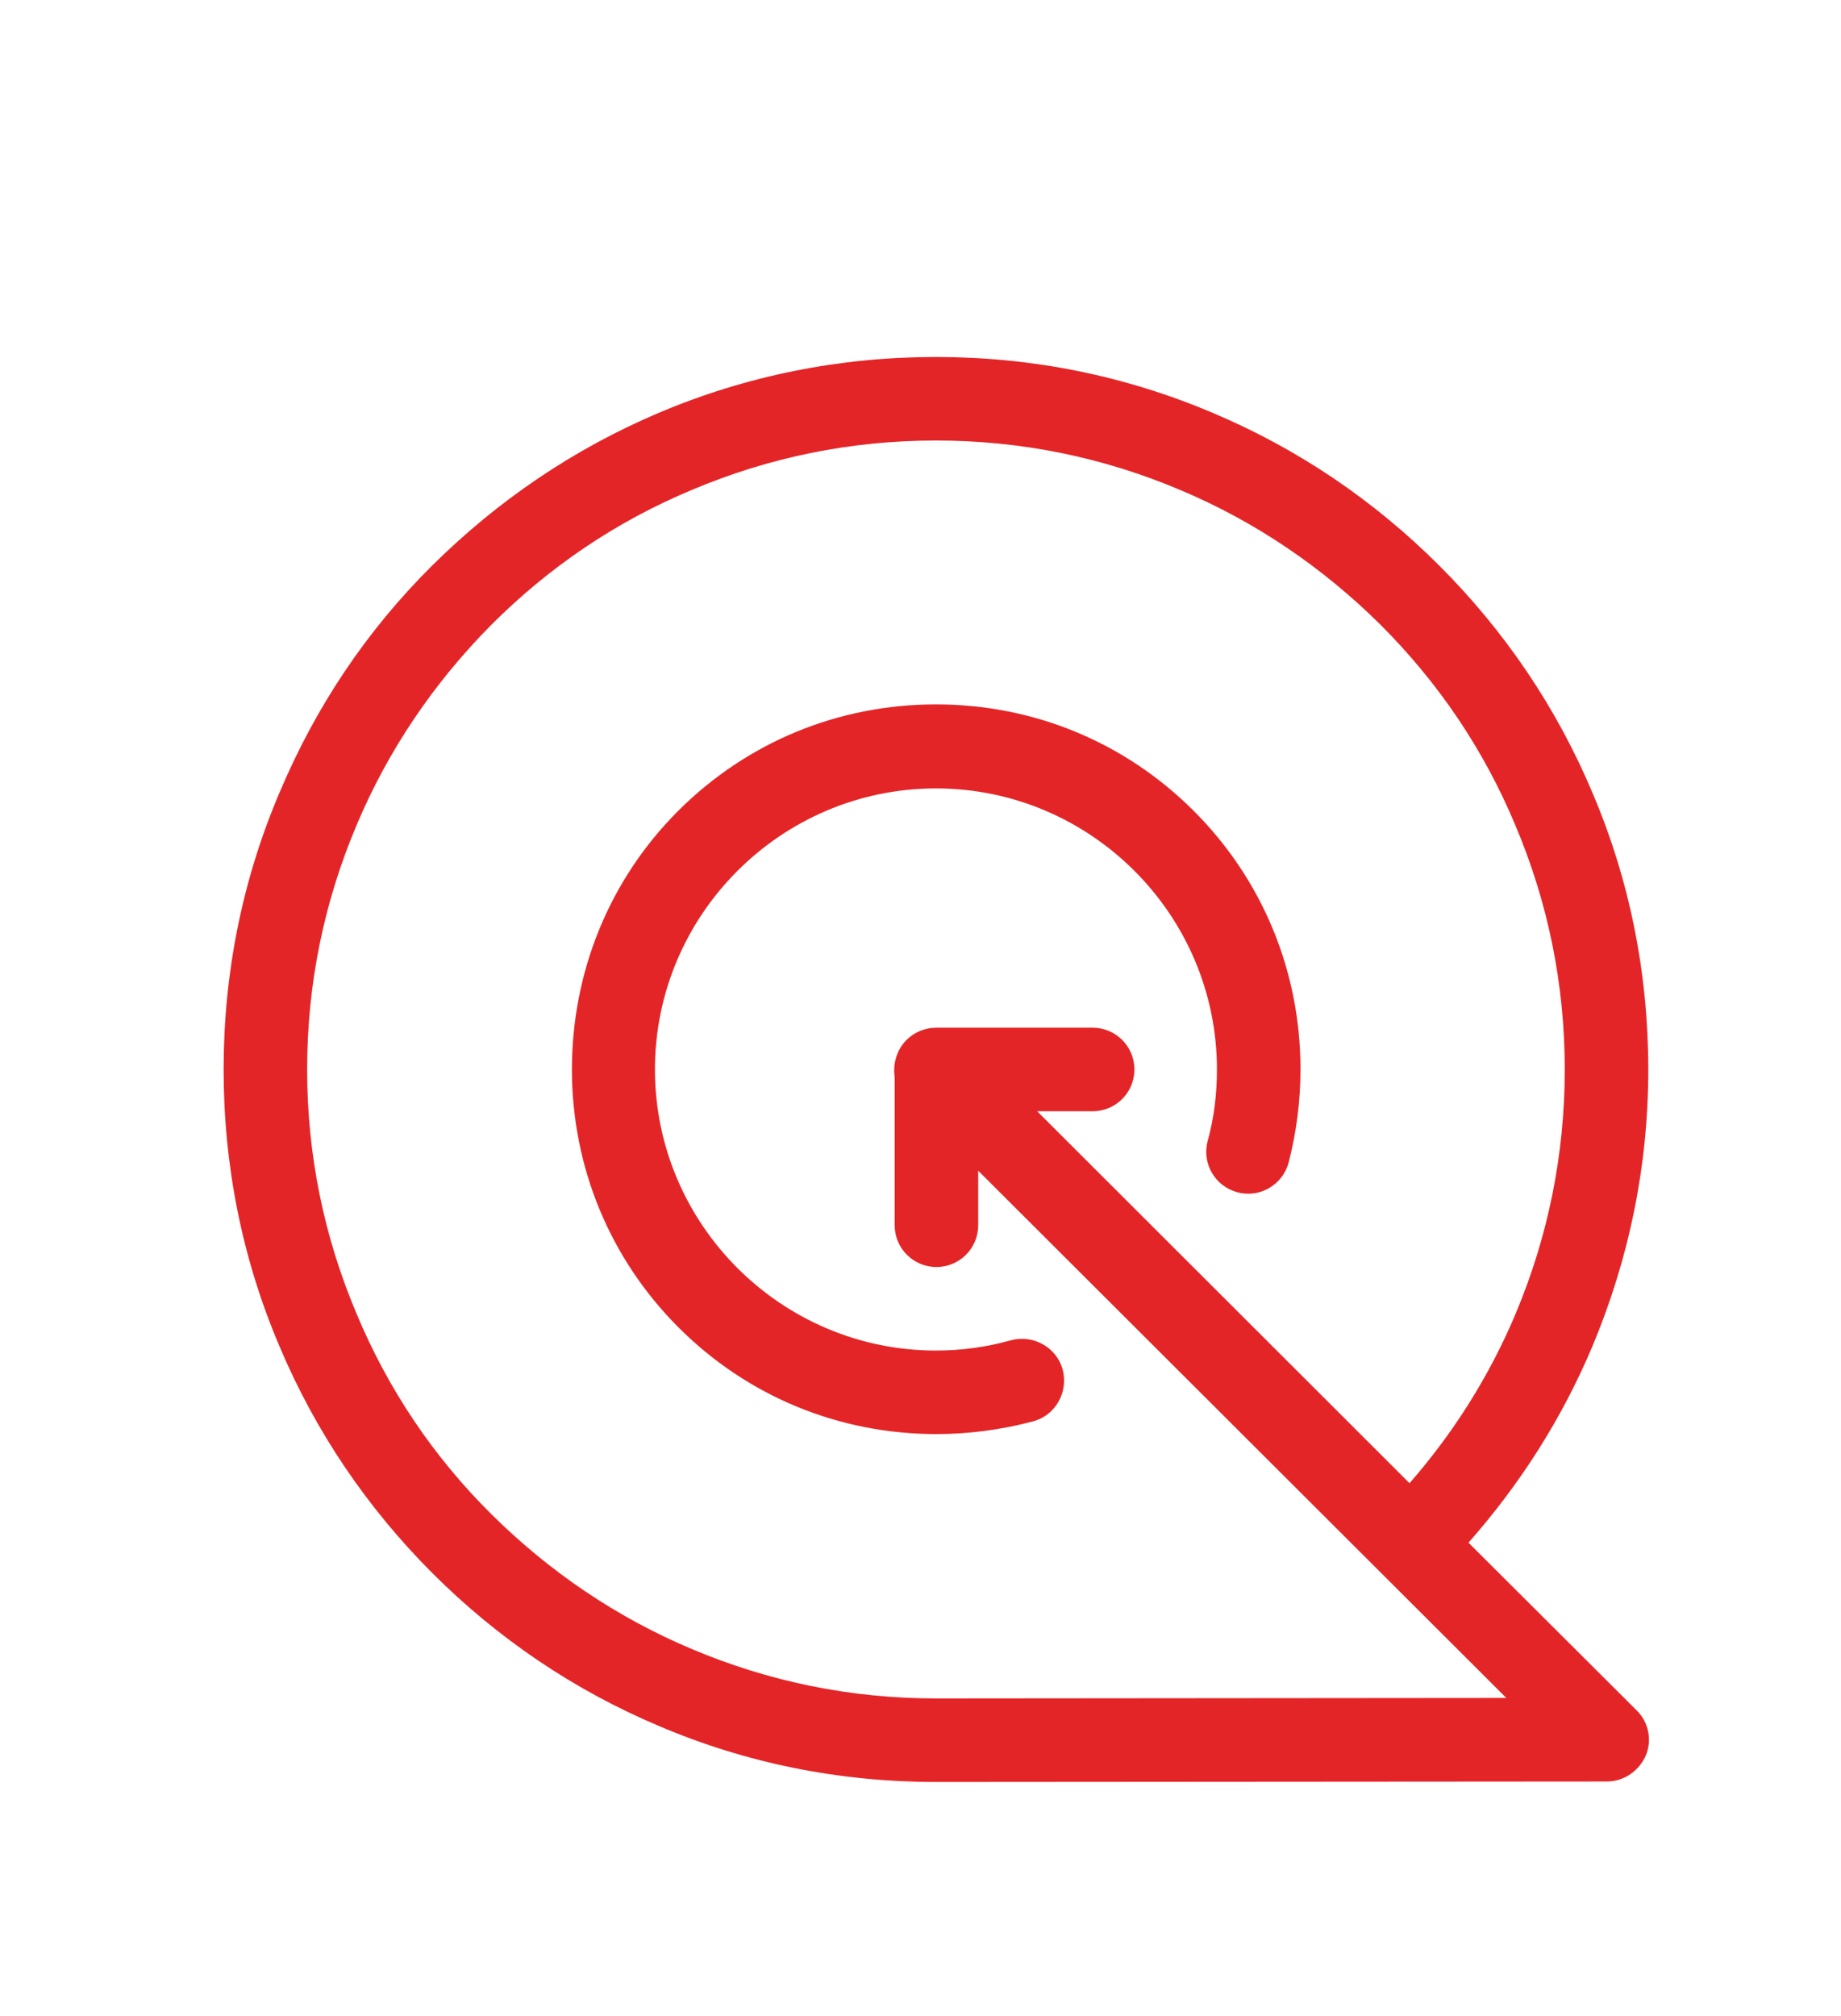
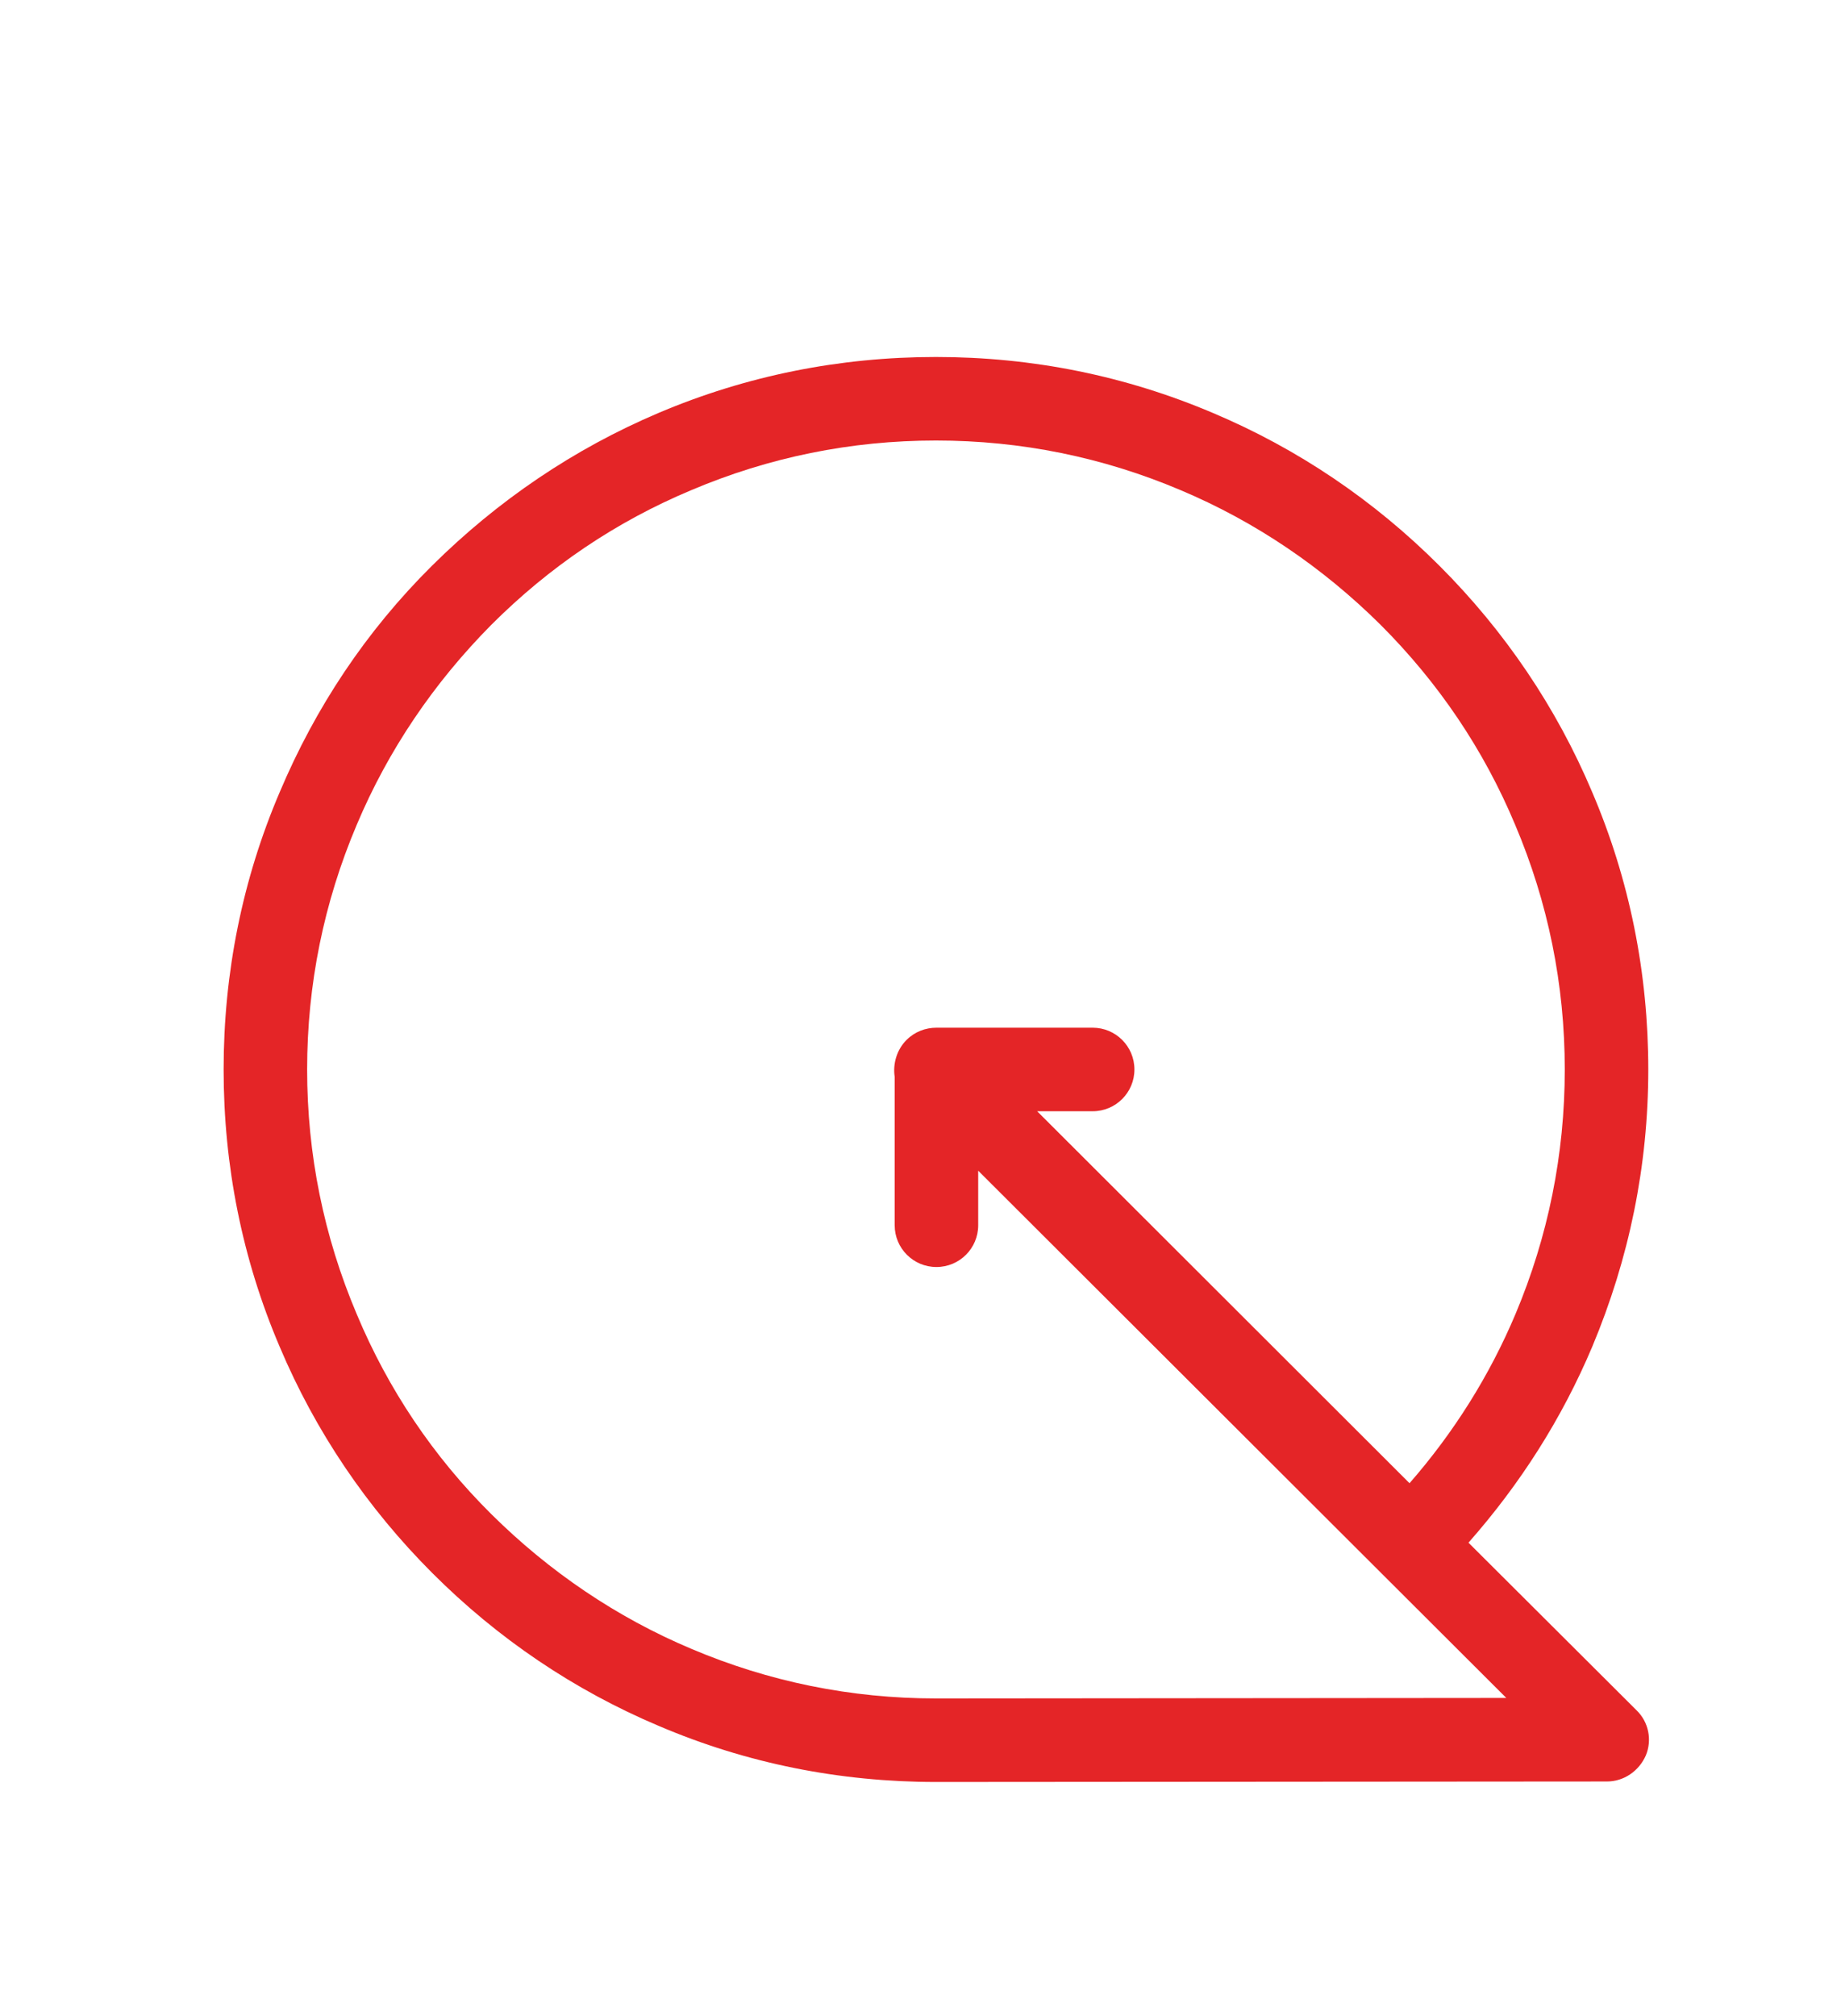
<svg xmlns="http://www.w3.org/2000/svg" viewBox="0 0 374.75 410.28">
  <g fill="#e42527">
    <path d="m333.12 348.05-34.2-34.1c10.5-11.9 19-25.2 25.2-39.9 7.5-17.9 11.4-36.8 11.4-56.4s-3.8-38.6-11.4-56.4c-7.3-17.3-17.8-32.8-31.1-46.1s-28.8-23.8-46.1-31.1c-17.9-7.6-36.8-11.4-56.4-11.4s-38.6 3.8-56.5 11.4c-17.2 7.3-32.7 17.8-46.1 31.1s-23.7 28.8-31 46.1c-7.6 17.8-11.4 36.8-11.4 56.4s3.8 38.6 11.4 56.4c7.3 17.3 17.8 32.8 31.1 46.1s28.8 23.8 46.1 31.1c17.8 7.6 36.8 11.4 56.4 11.4l136.6-.1c3.4 0 6.5-2.1 7.9-5.3 1.3-3.1.6-6.8-1.9-9.2zm-142.6-2.4c-17.3 0-34-3.4-49.8-10.1-15.2-6.4-28.9-15.7-40.7-27.4s-21-25.4-27.4-40.7c-6.7-15.8-10.1-32.5-10.1-49.8s3.4-34 10.1-49.8c6.4-15.2 15.7-28.9 27.4-40.7 11.8-11.8 25.4-21 40.7-27.4 15.8-6.7 32.5-10.1 49.8-10.1s34 3.4 49.8 10.1c15.2 6.4 28.9 15.7 40.7 27.4 11.8 11.8 21 25.4 27.4 40.7 6.7 15.8 10.1 32.5 10.1 49.8s-3.4 34-10 49.7c-5.3 12.6-12.6 24.2-21.6 34.5l-75.8-75.7h11.3c4.7 0 8.5-3.8 8.5-8.5s-3.8-8.5-8.5-8.5h-31.8c-2.2 0-4.4.8-6.1 2.5-2 2-2.8 4.9-2.4 7.5v30.2c0 4.7 3.8 8.5 8.5 8.5s8.5-3.8 8.5-8.5v-11.1l107.5 107.3z" />
-     <path d="m190.52 274.85c-31.5 0-57.2-25.7-57.2-57.2s25.7-57.2 57.2-57.2 57.2 25.7 57.2 57.2c0 5-.6 9.9-1.9 14.6-1.2 4.5 1.5 9.2 6.1 10.4 4.5 1.2 9.2-1.5 10.4-6.1 1.6-6.2 2.4-12.5 2.4-19 0-19.8-7.7-38.5-21.7-52.5s-32.6-21.7-52.5-21.7-38.5 7.7-52.5 21.7-21.6 32.8-21.6 52.6 7.7 38.5 21.7 52.5 32.6 21.7 52.5 21.7c6.7 0 13.3-.9 19.7-2.6 4.5-1.2 7.2-5.9 6-10.5-1.2-4.5-5.9-7.2-10.5-6-5 1.4-10.1 2.1-15.3 2.1z" />
  </g>
</svg>